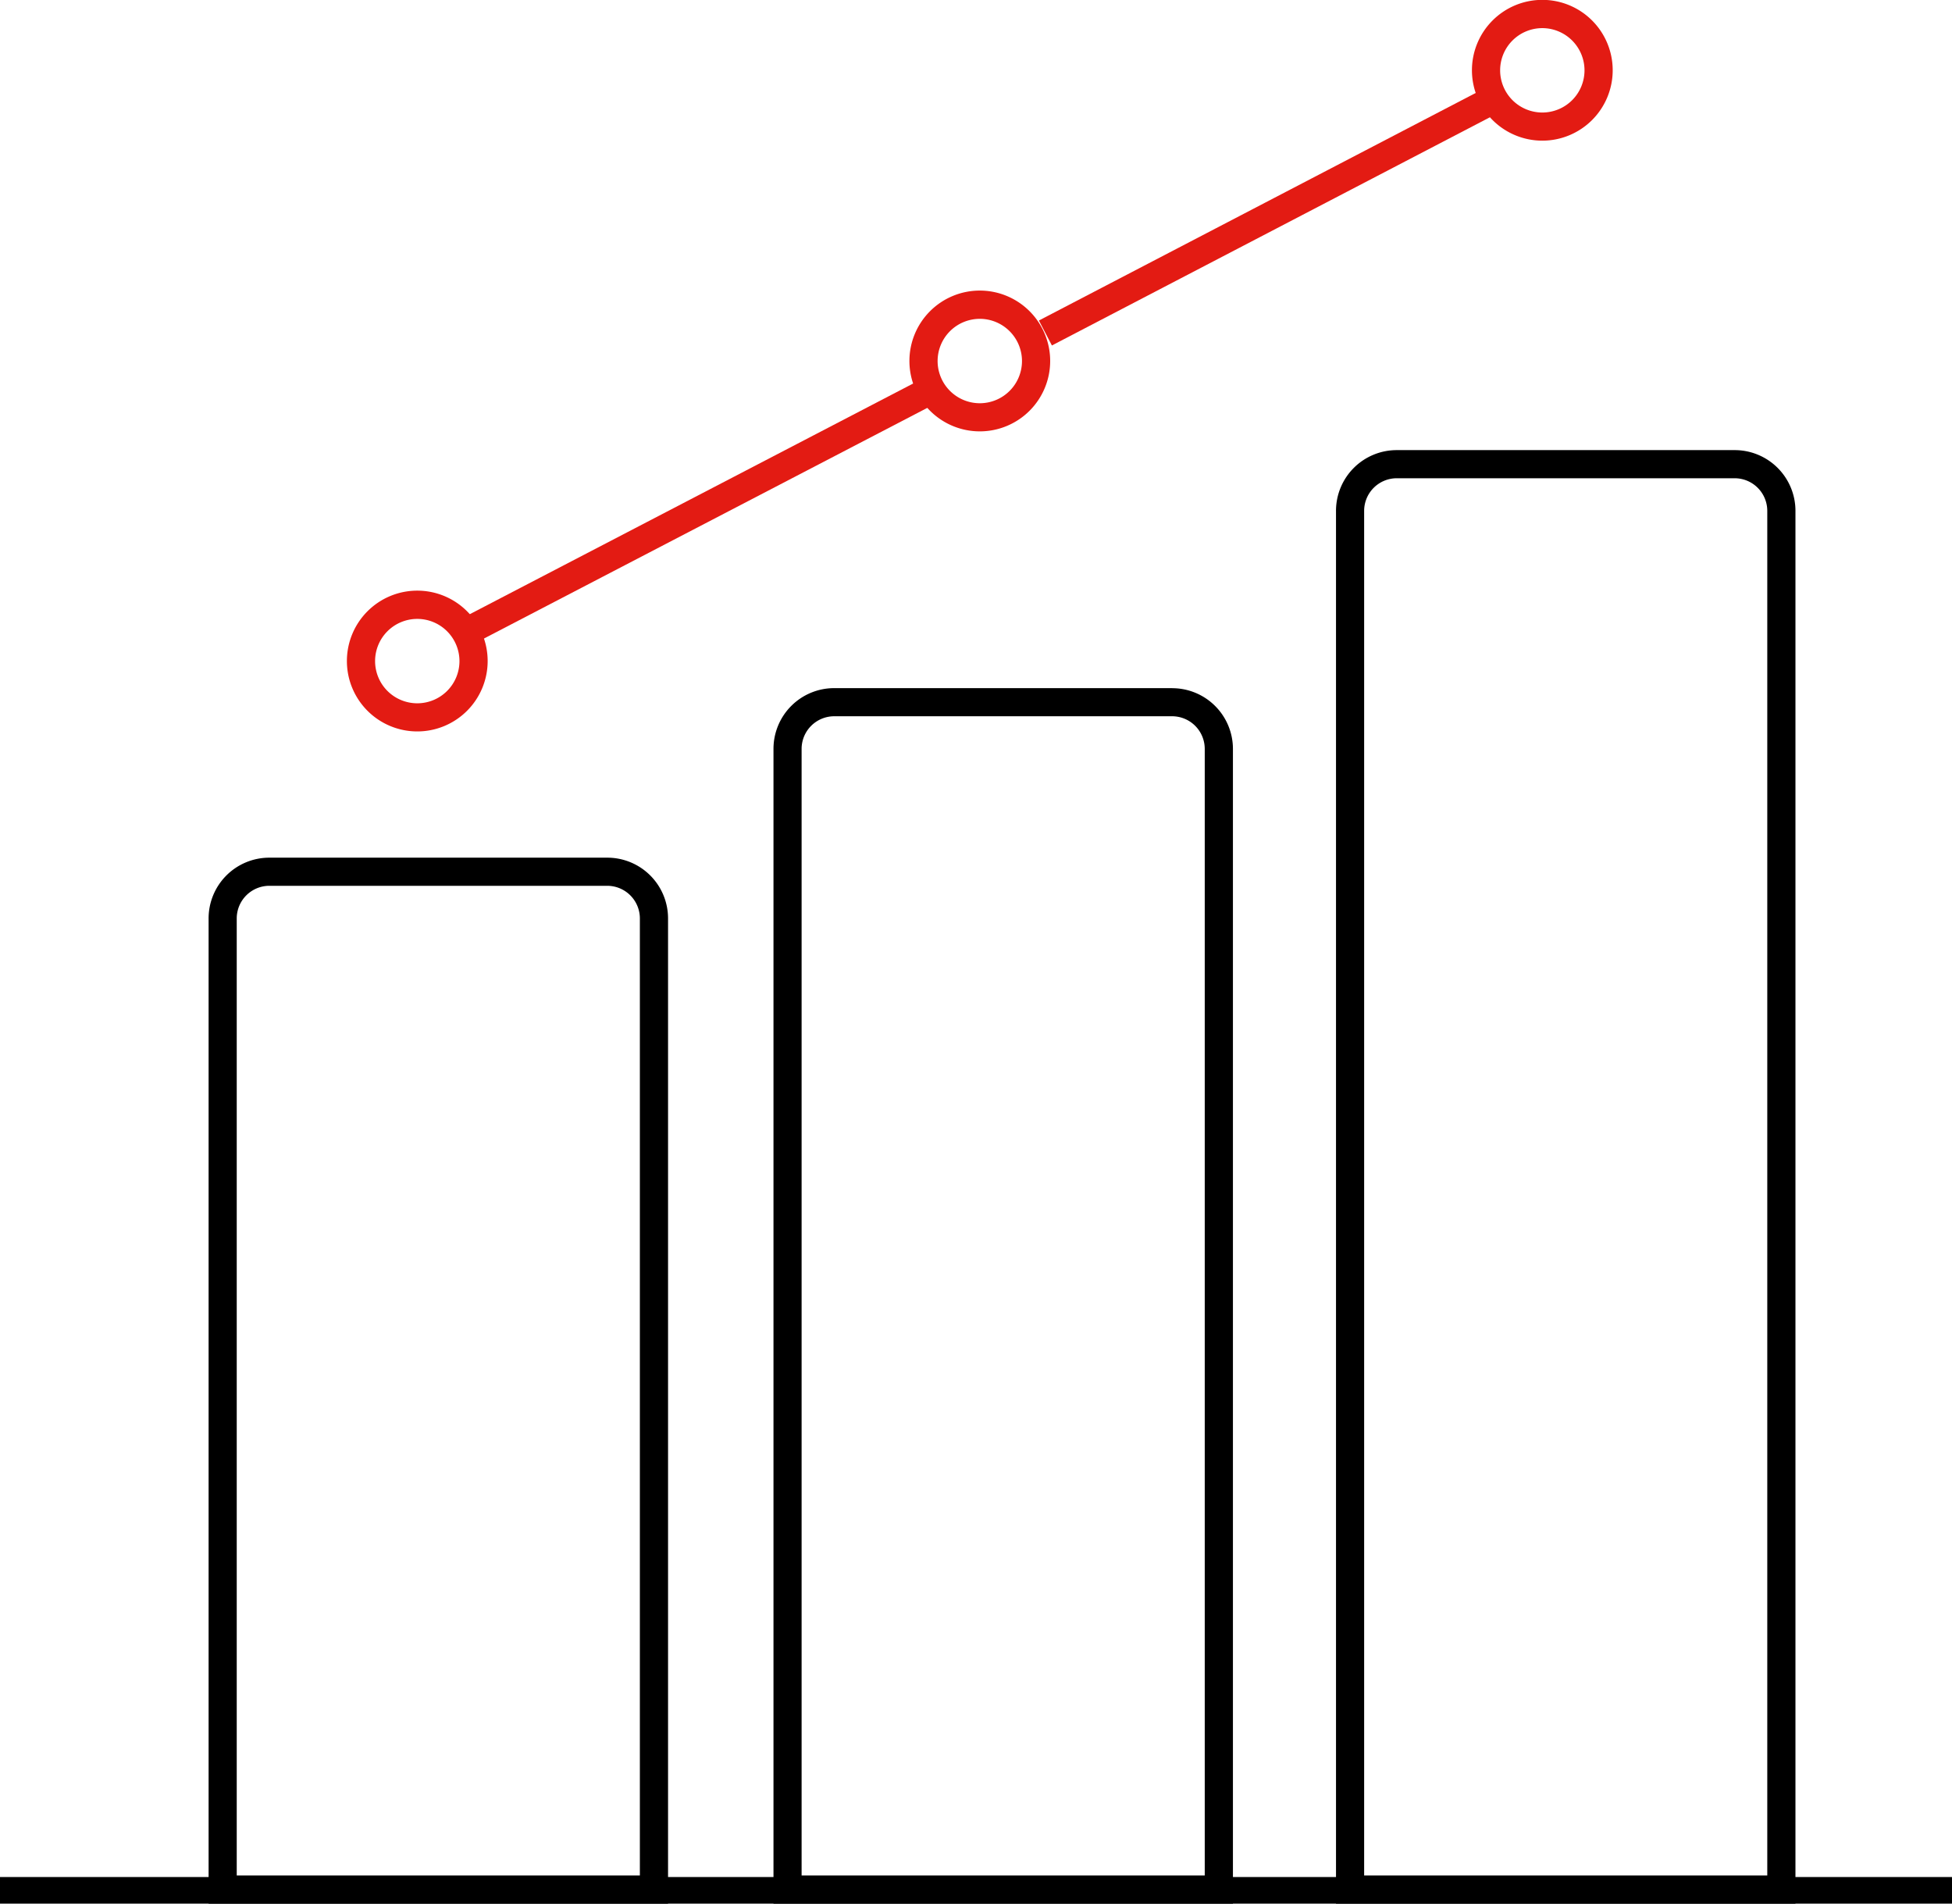
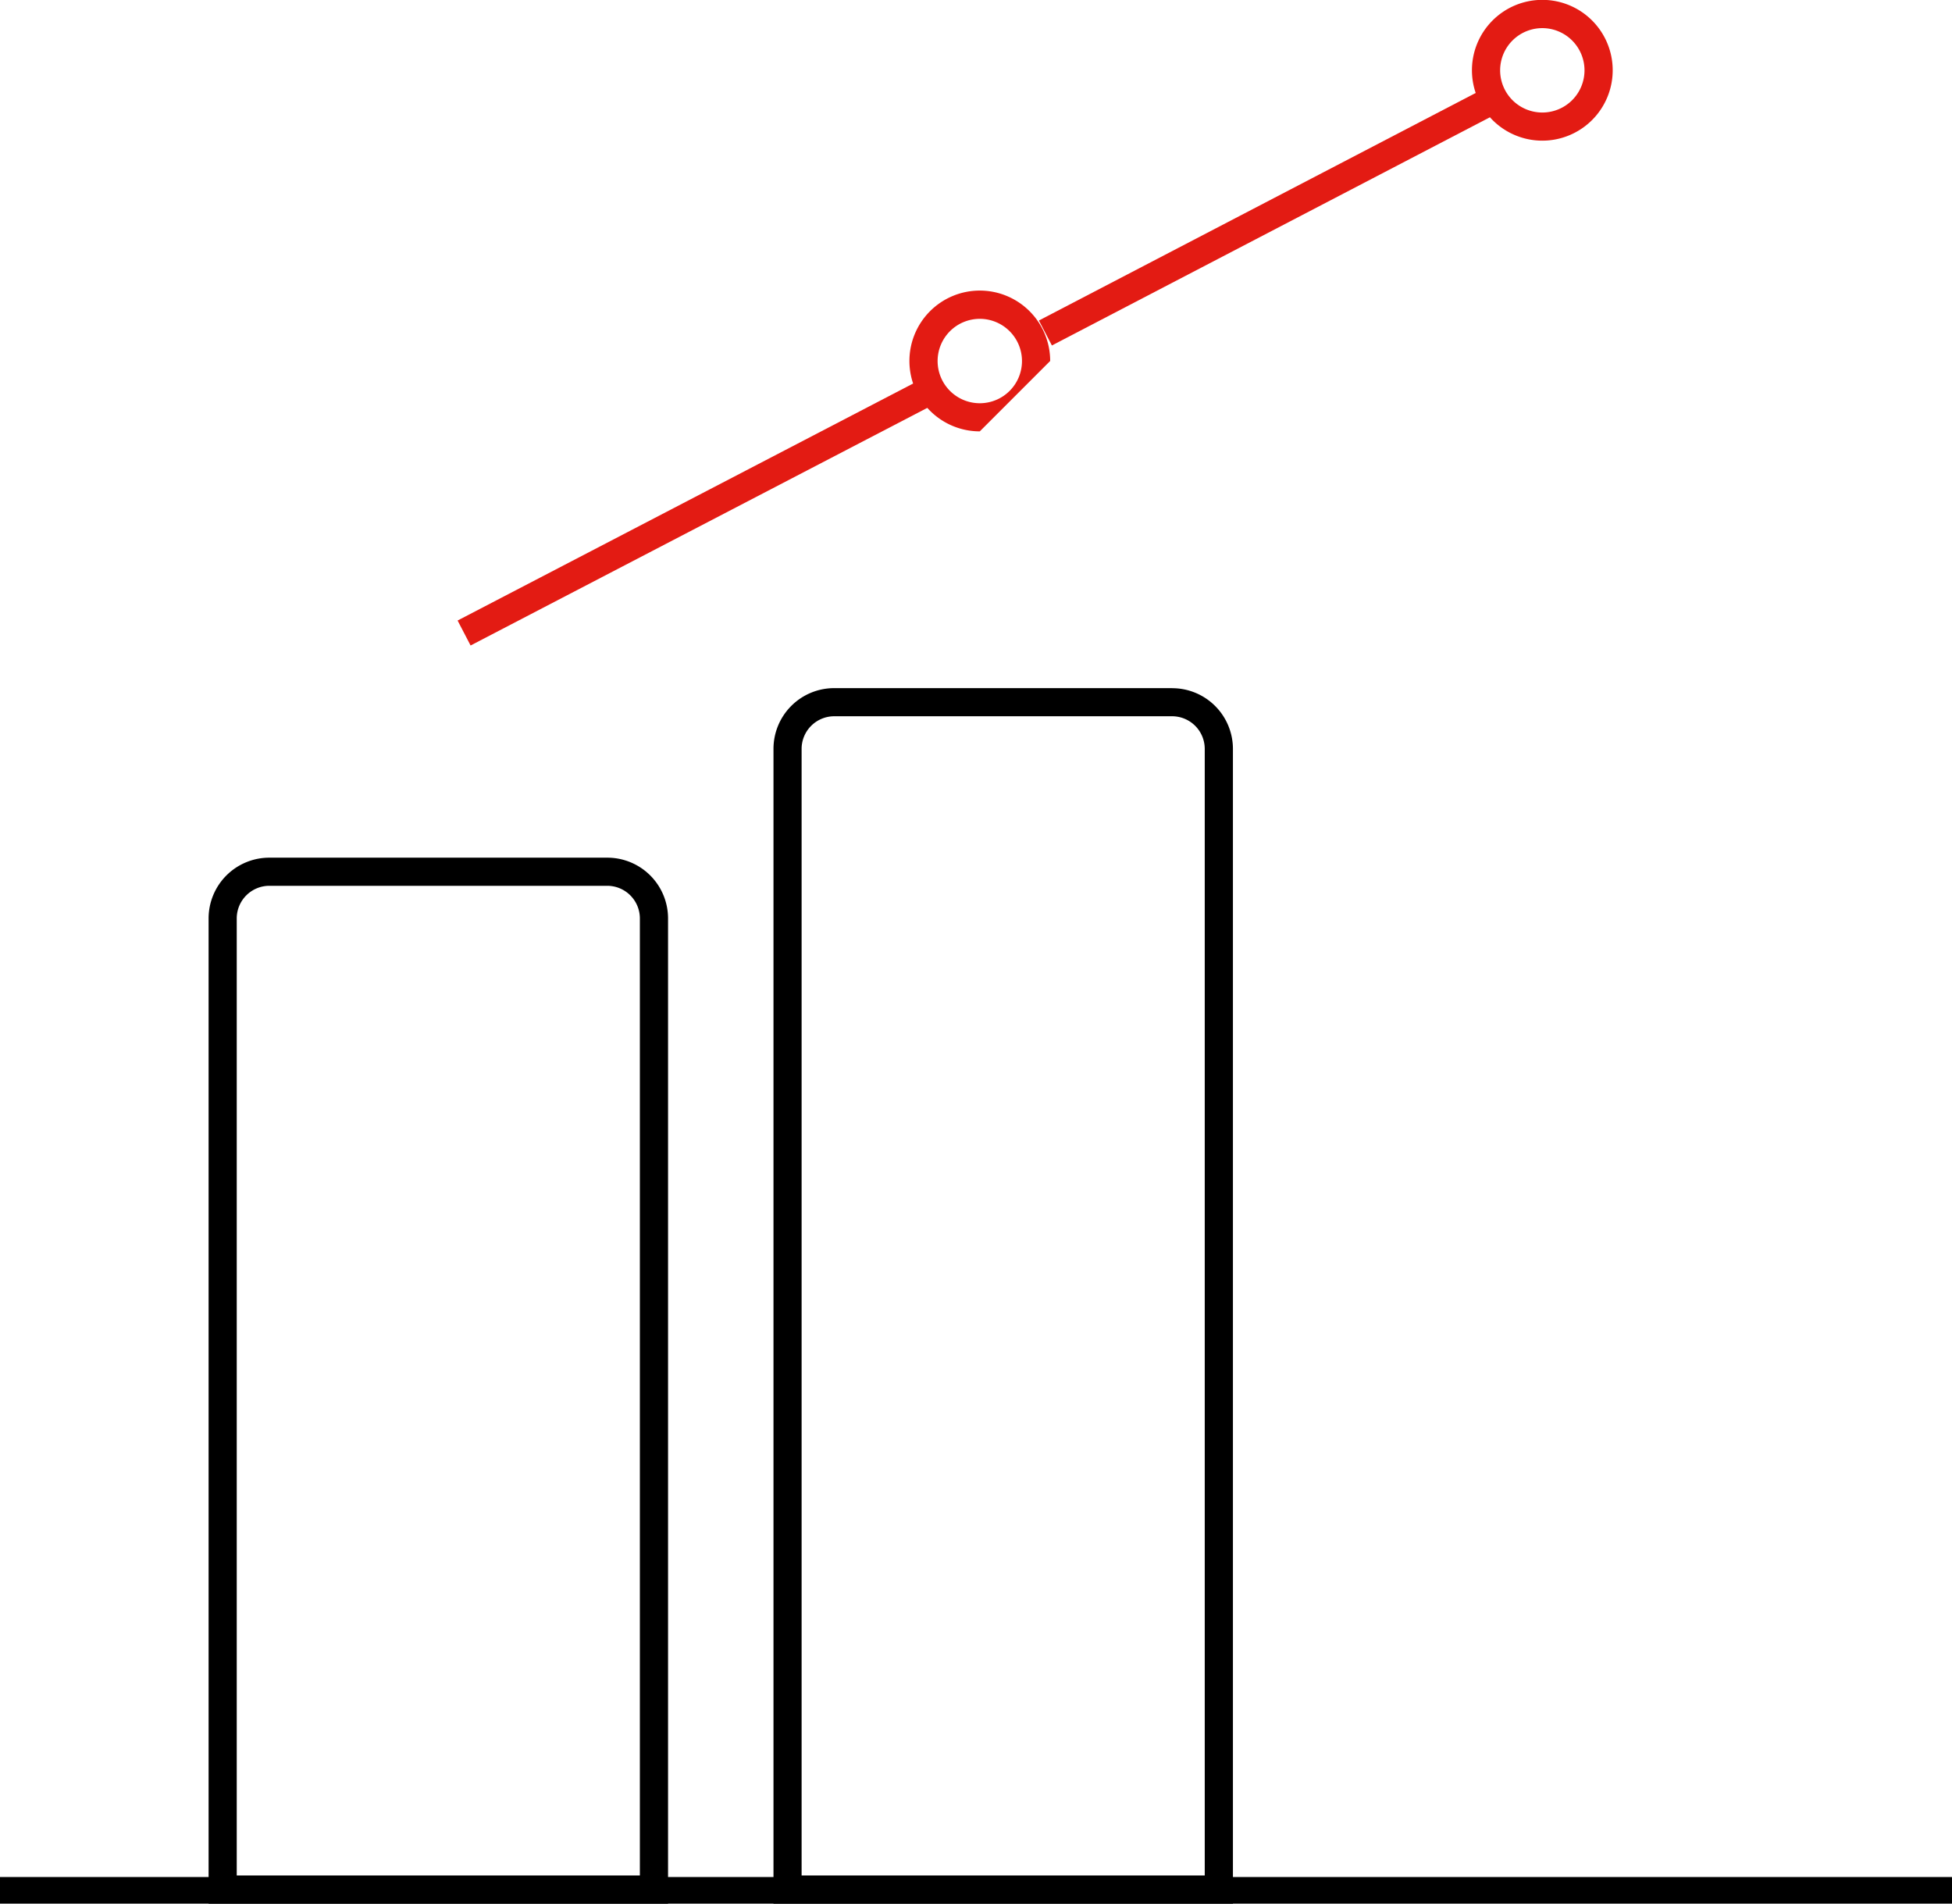
<svg xmlns="http://www.w3.org/2000/svg" width="147" height="143.326" viewBox="0 0 147 143.326">
  <g id="icon_points05" transform="translate(-186 -2737.675)">
    <g id="グループ_424" data-name="グループ 424" transform="translate(-1174 -633.325)">
      <path id="パス_1863" data-name="パス 1863" d="M1412.272,3464.579a2.459,2.459,0,0,1,2.456,2.456v72.058h-30.359v-72.058a2.459,2.459,0,0,1,2.455-2.456h25.448m0-2.118h-25.448a4.574,4.574,0,0,0-4.574,4.575v74.176h34.6v-74.176a4.574,4.574,0,0,0-4.574-4.575Z" transform="translate(-6.541 -26.886)" />
      <path id="パス_1864" data-name="パス 1864" d="M1472.522,3446.5a2.459,2.459,0,0,1,2.456,2.456v84.821h-30.359v-84.821a2.458,2.458,0,0,1,2.455-2.456h25.448m0-2.118h-25.448a4.573,4.573,0,0,0-4.573,4.574V3535.9h34.6v-86.939a4.574,4.574,0,0,0-4.574-4.574Z" transform="translate(-24.252 -21.572)" />
-       <path id="パス_1865" data-name="パス 1865" d="M1532.522,3421.118a2.458,2.458,0,0,1,2.456,2.456v102.744h-30.359V3423.574a2.458,2.458,0,0,1,2.455-2.456h25.448m0-2.118h-25.448a4.573,4.573,0,0,0-4.574,4.574v104.862h34.6V3423.574a4.573,4.573,0,0,0-4.574-4.574Z" transform="translate(-41.889 -14.11)" />
      <rect id="長方形_426" data-name="長方形 426" width="147" height="2" transform="translate(1360 3512.325)" />
      <rect id="長方形_427" data-name="長方形 427" width="38.211" height="2.118" transform="matrix(0.887, -0.462, 0.462, 0.887, 1438.237, 3395.132)" fill="#e31b13" />
      <rect id="長方形_428" data-name="長方形 428" width="39.789" height="2.119" transform="translate(1394.461 3417.72) rotate(-27.482)" fill="#e31b13" />
-       <path id="パス_1866" data-name="パス 1866" d="M1402.3,3444.59a5.3,5.3,0,1,1,5.3-5.3A5.3,5.3,0,0,1,1402.3,3444.59Zm0-8.472a3.177,3.177,0,1,0,3.177,3.177A3.181,3.181,0,0,0,1402.3,3436.118Z" transform="translate(-10.876 -18.52)" fill="#e31b13" />
-       <path id="パス_1867" data-name="パス 1867" d="M1462.3,3412.591a5.3,5.3,0,1,1,5.3-5.3A5.3,5.3,0,0,1,1462.3,3412.591Zm0-8.472a3.177,3.177,0,1,0,3.177,3.177A3.181,3.181,0,0,0,1462.3,3404.118Z" transform="translate(-28.514 -9.113)" fill="#e31b13" />
+       <path id="パス_1867" data-name="パス 1867" d="M1462.3,3412.591a5.3,5.3,0,1,1,5.3-5.3Zm0-8.472a3.177,3.177,0,1,0,3.177,3.177A3.181,3.181,0,0,0,1462.3,3404.118Z" transform="translate(-28.514 -9.113)" fill="#e31b13" />
      <path id="パス_1868" data-name="パス 1868" d="M1522.3,3381.59a5.3,5.3,0,1,1,5.3-5.3A5.3,5.3,0,0,1,1522.3,3381.59Zm0-8.472a3.177,3.177,0,1,0,3.177,3.177A3.181,3.181,0,0,0,1522.3,3373.118Z" transform="translate(-46.152 0)" fill="#e31b13" />
    </g>
  </g>
</svg>